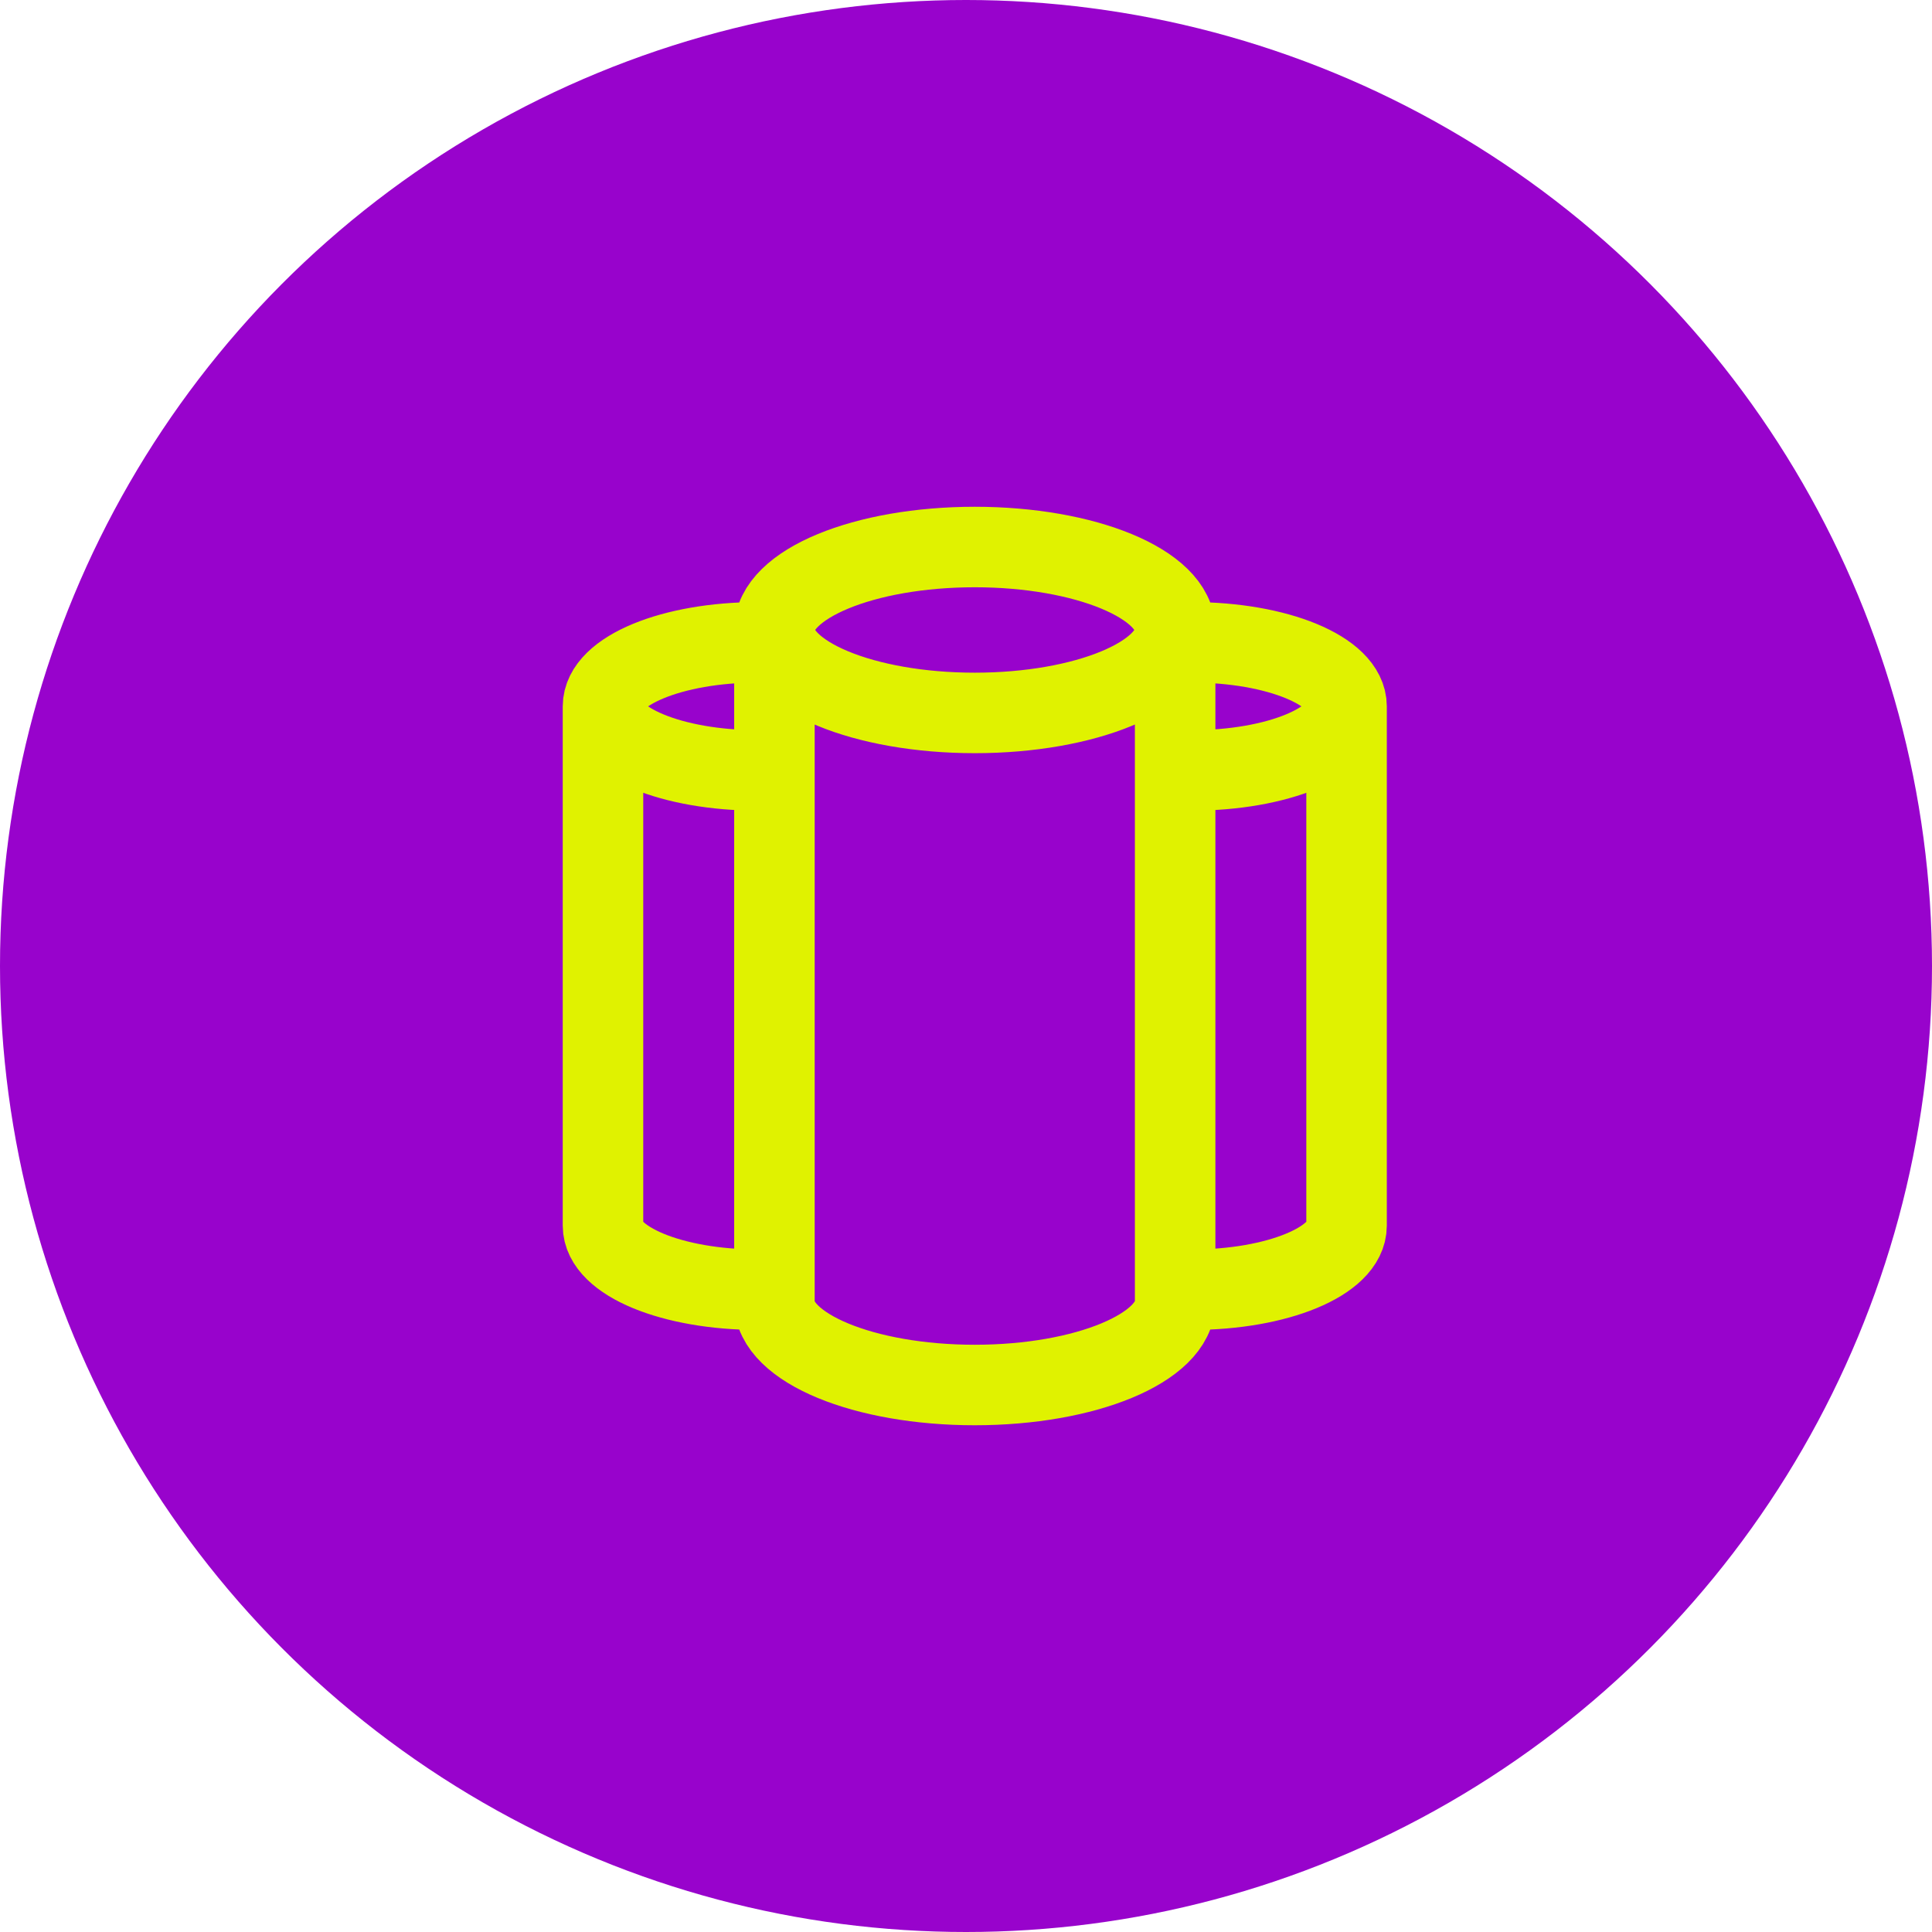
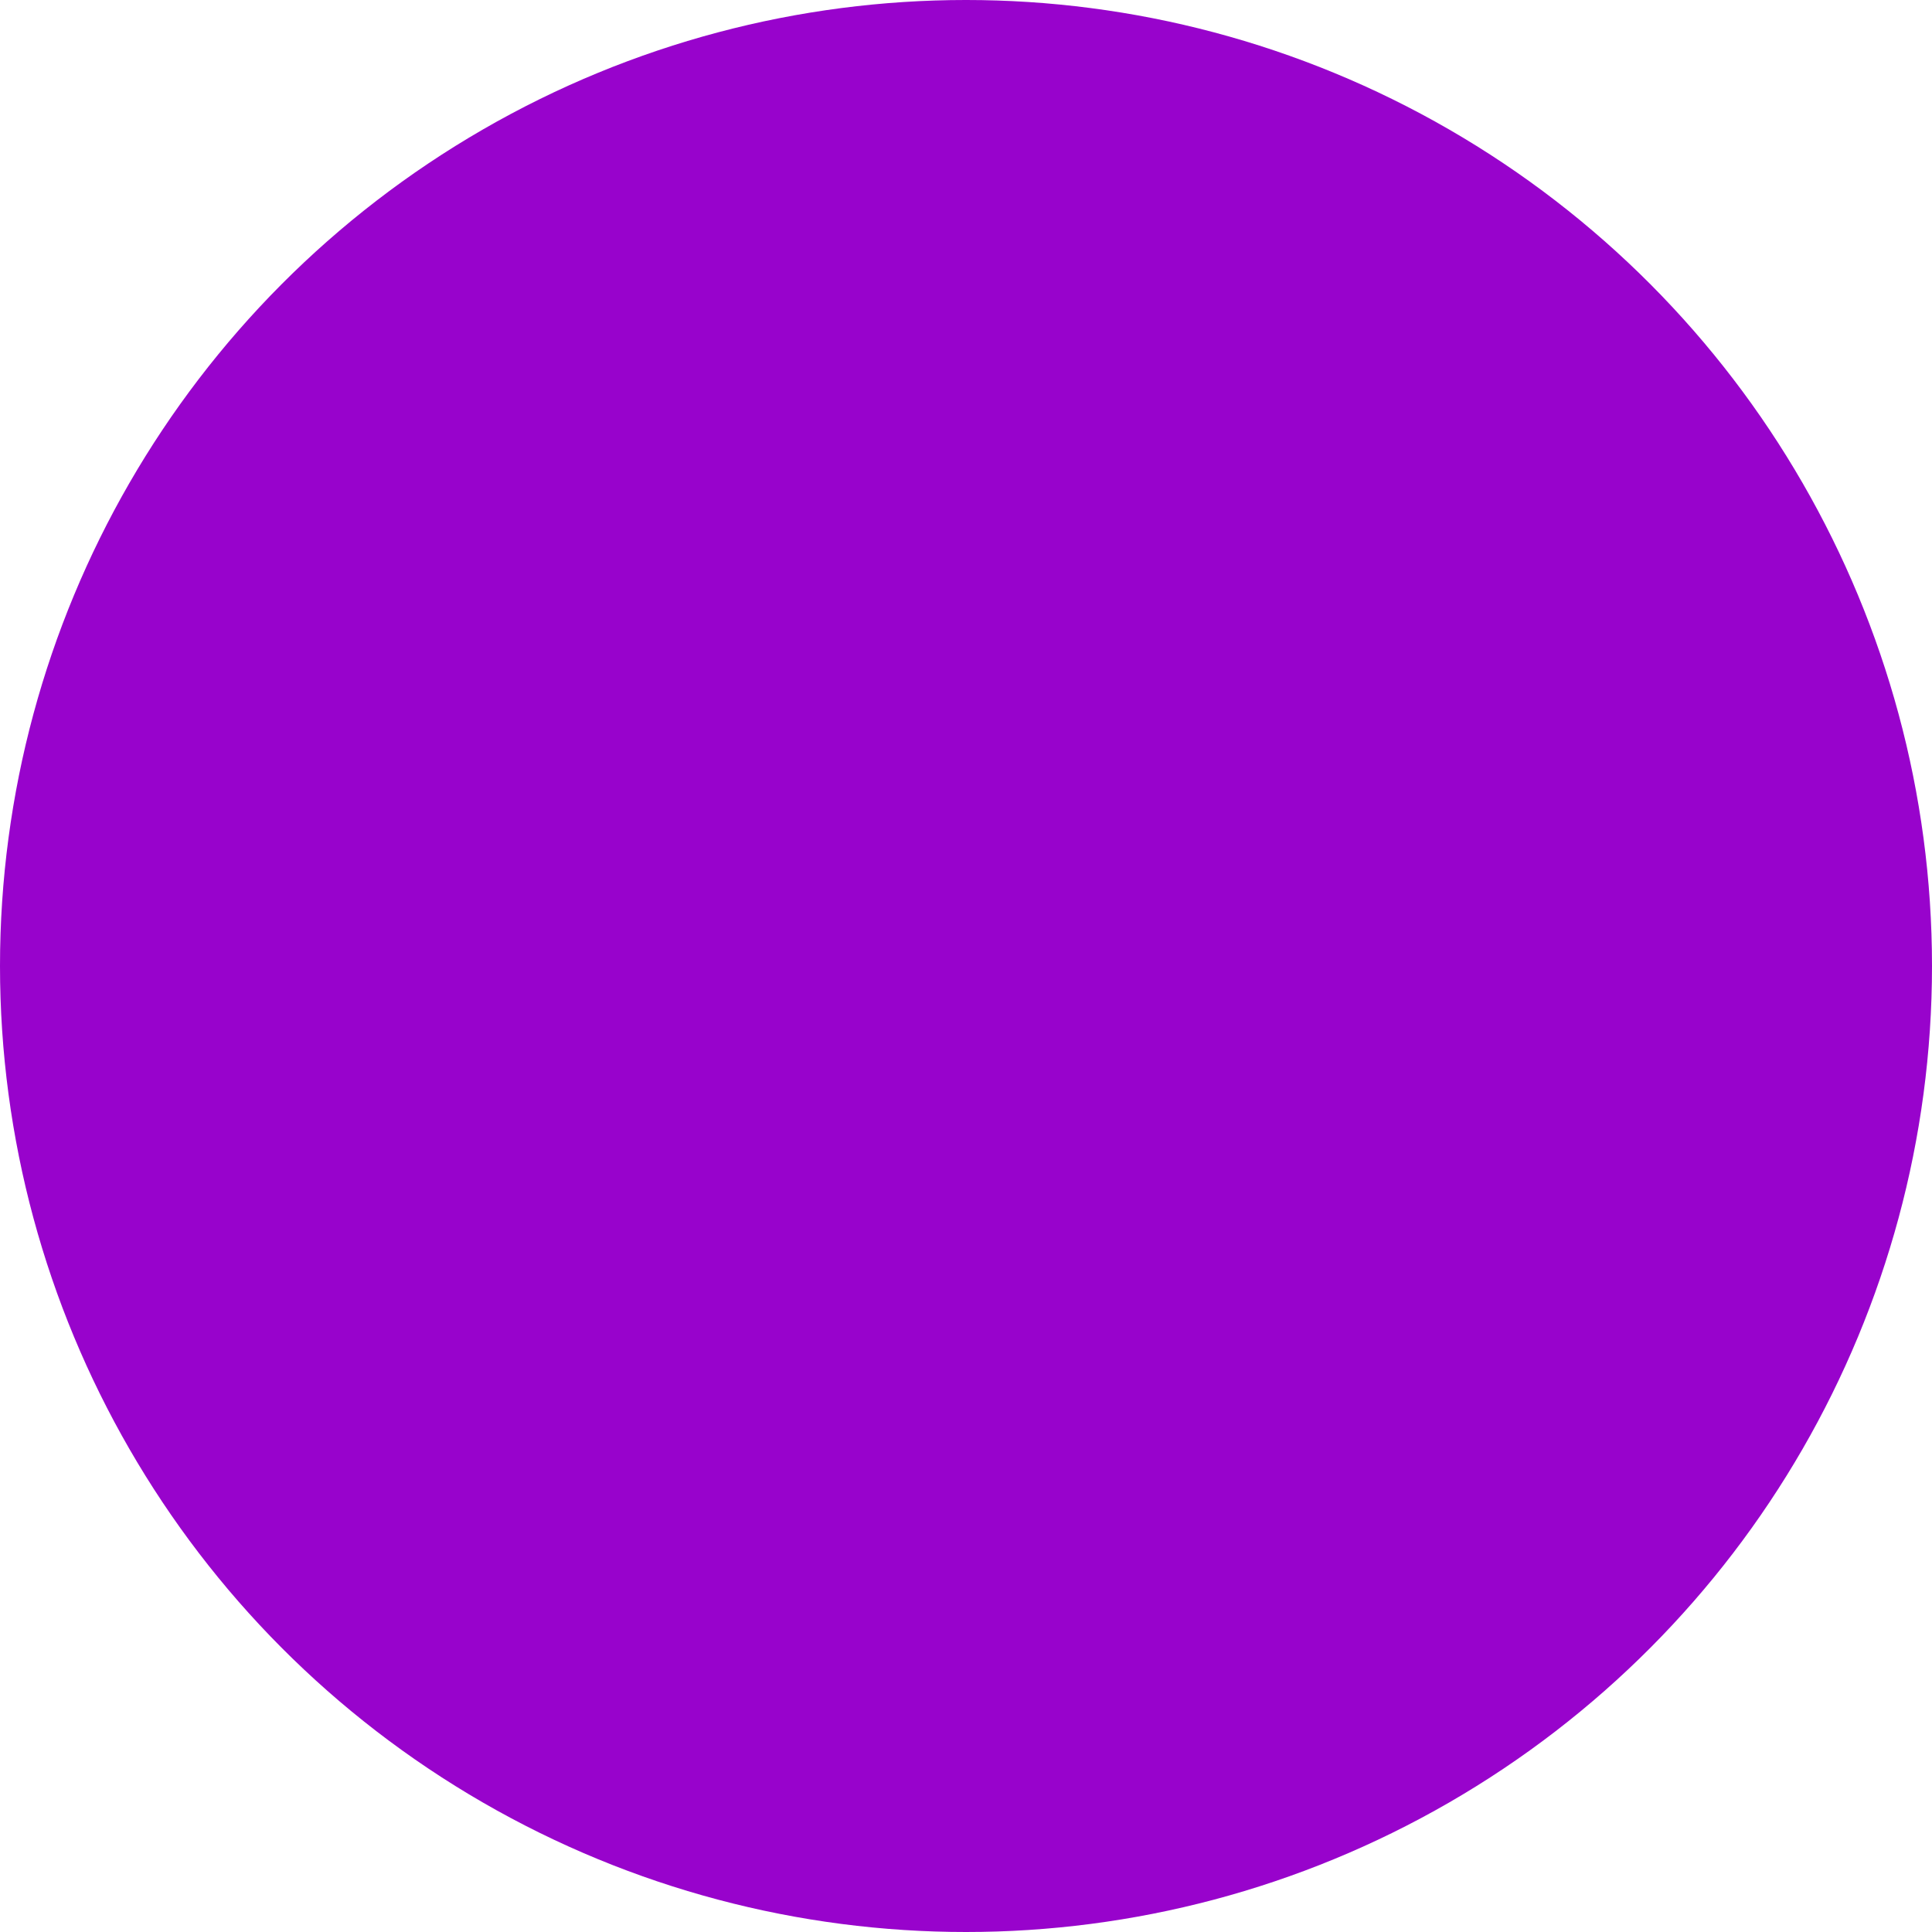
<svg xmlns="http://www.w3.org/2000/svg" width="96" height="96" viewBox="0 0 96 96" fill="none">
  <circle cx="48" cy="48" r="48" fill="#9803CC" />
-   <path d="M38.481 64.698V31.297M58.392 31.297V64.698C58.392 66.972 53.936 68.82 48.435 68.82C42.934 68.82 38.477 66.977 38.477 64.698M29.962 35.099V60.902C29.962 62.661 33.407 64.084 37.655 64.084M29.962 35.099C29.962 36.858 33.407 38.281 37.655 38.281M29.962 35.099C29.962 33.34 33.407 31.917 37.655 31.917M66.91 35.099V60.902C66.91 62.661 63.466 64.084 59.218 64.084M66.91 35.099C66.91 36.858 63.466 38.281 59.218 38.281M66.91 35.099C66.91 33.34 63.466 31.917 59.218 31.917M58.392 31.303C58.392 33.579 53.934 35.425 48.435 35.425C42.935 35.425 38.477 33.579 38.477 31.303C38.477 29.026 42.935 27.181 48.435 27.181C53.934 27.181 58.392 29.026 58.392 31.303Z" stroke="#E0F200" stroke-width="4" stroke-miterlimit="10" />
</svg>